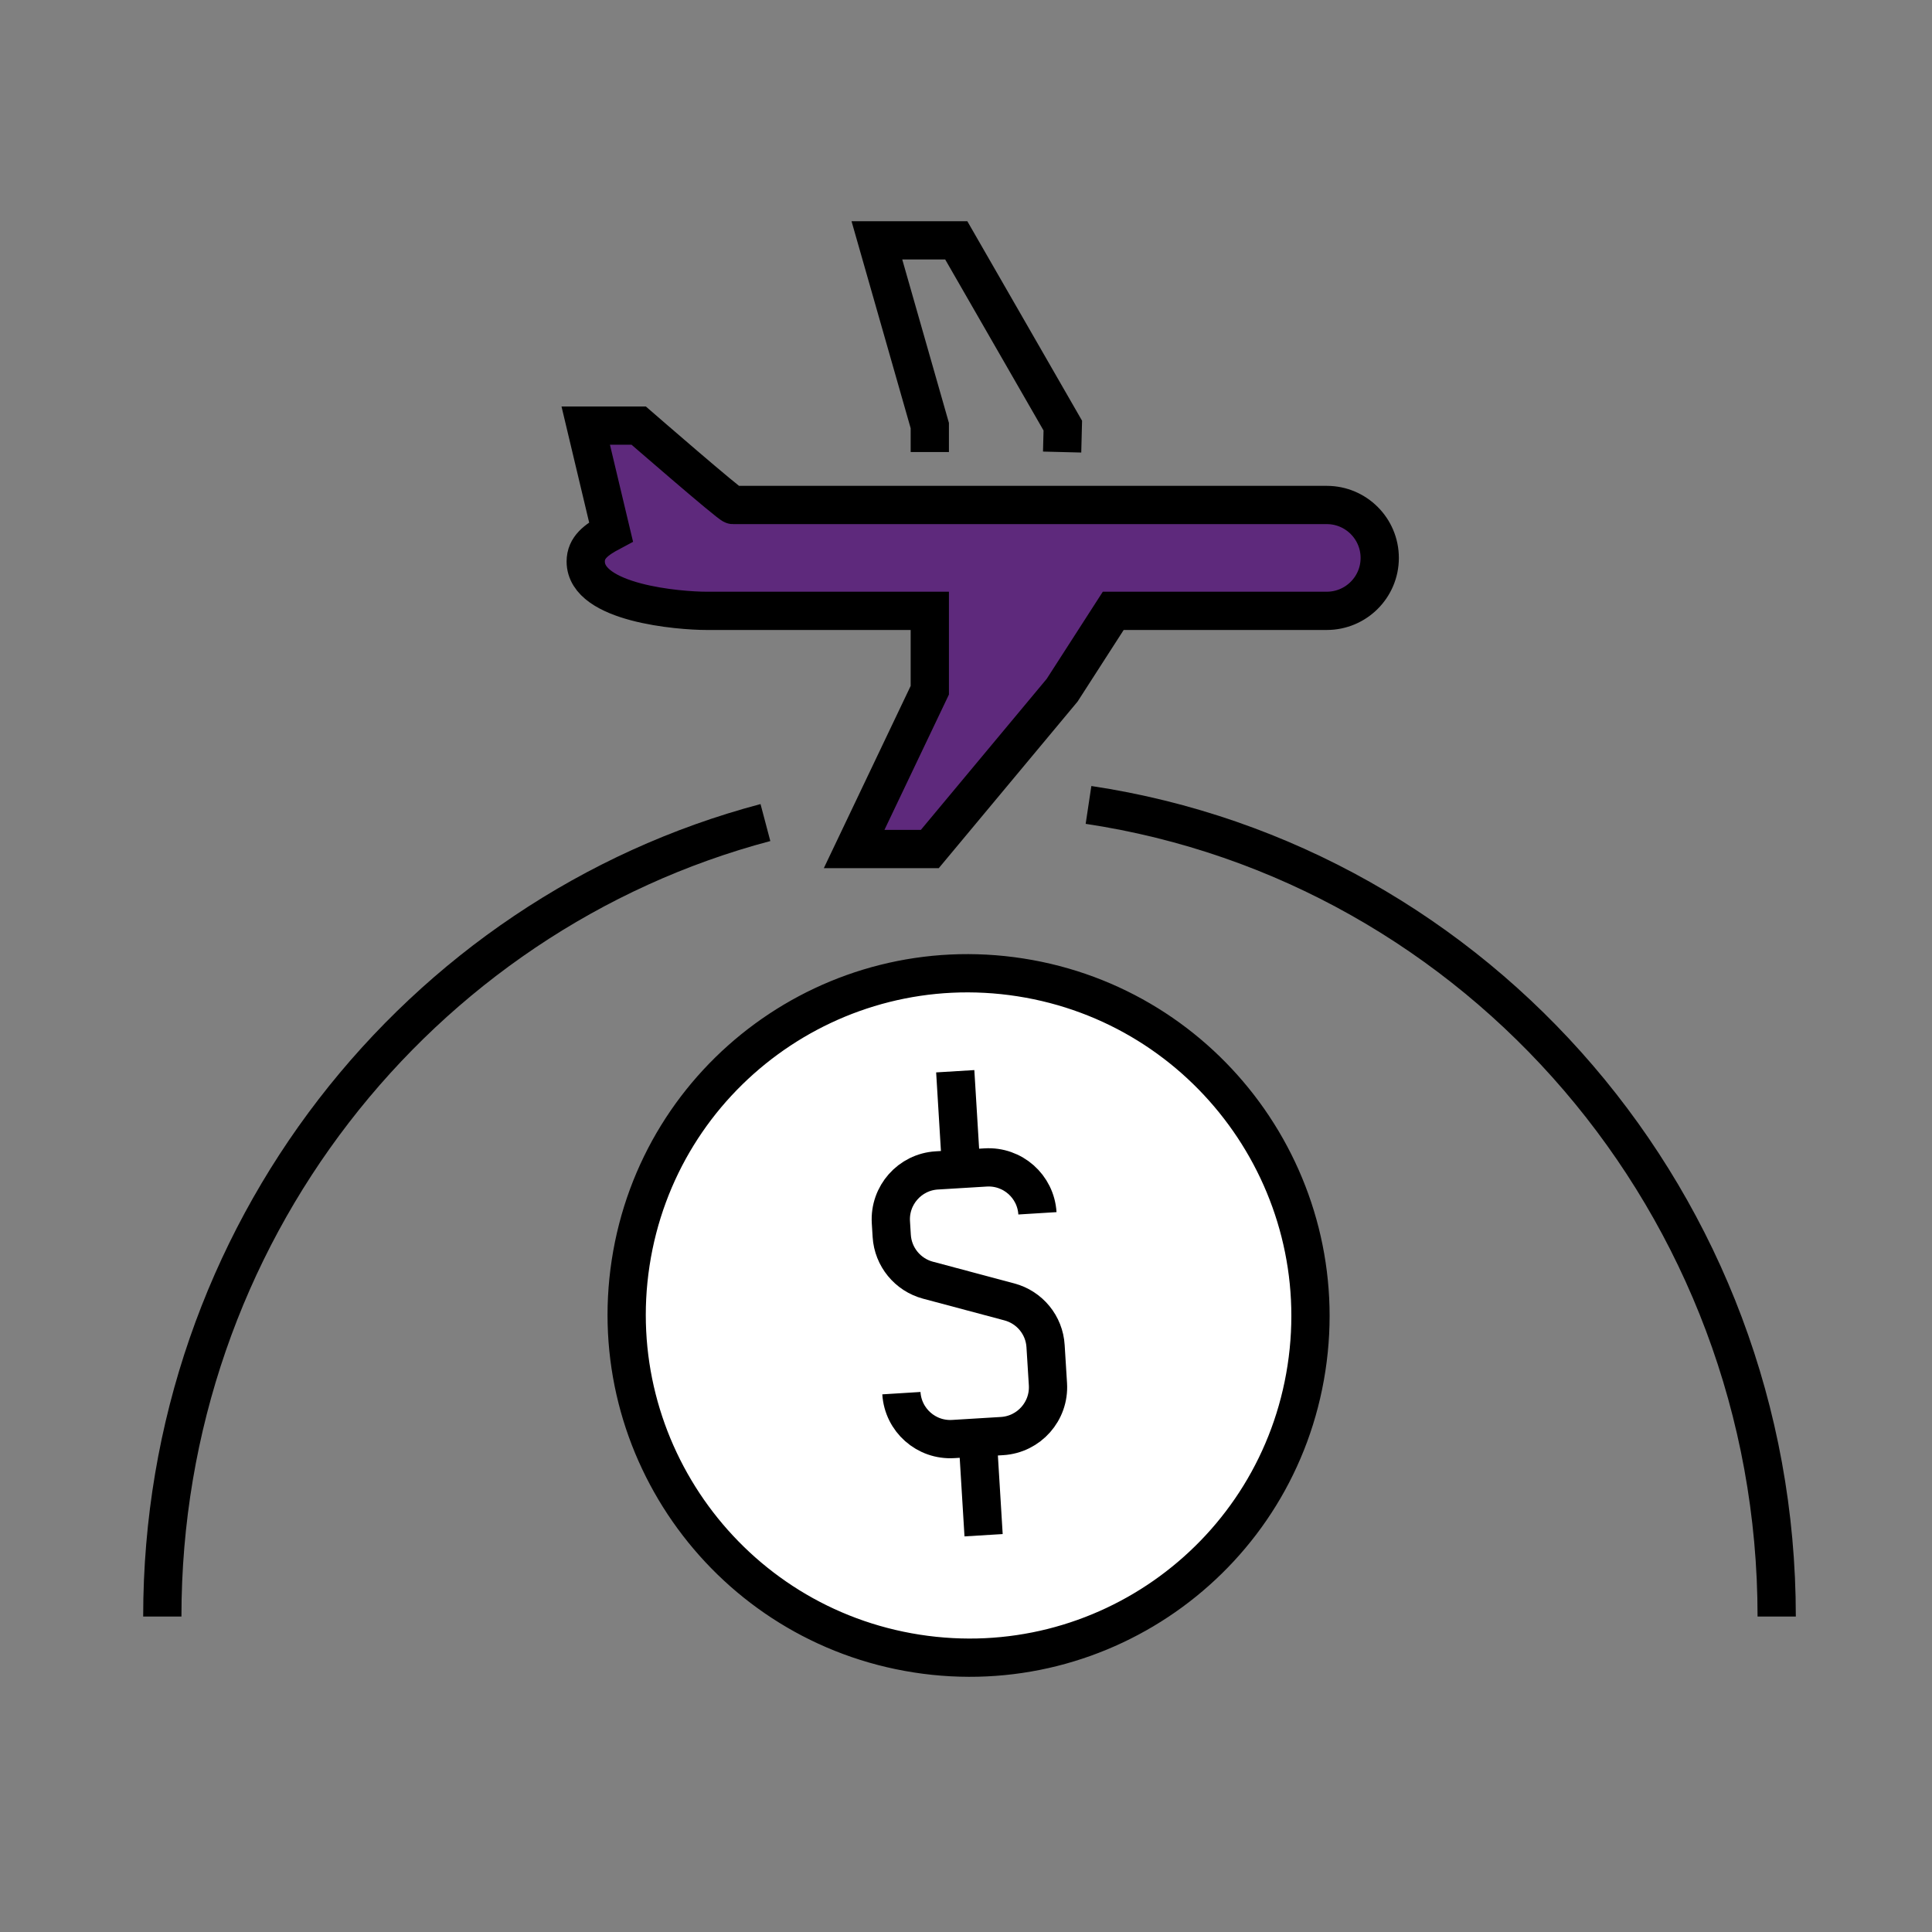
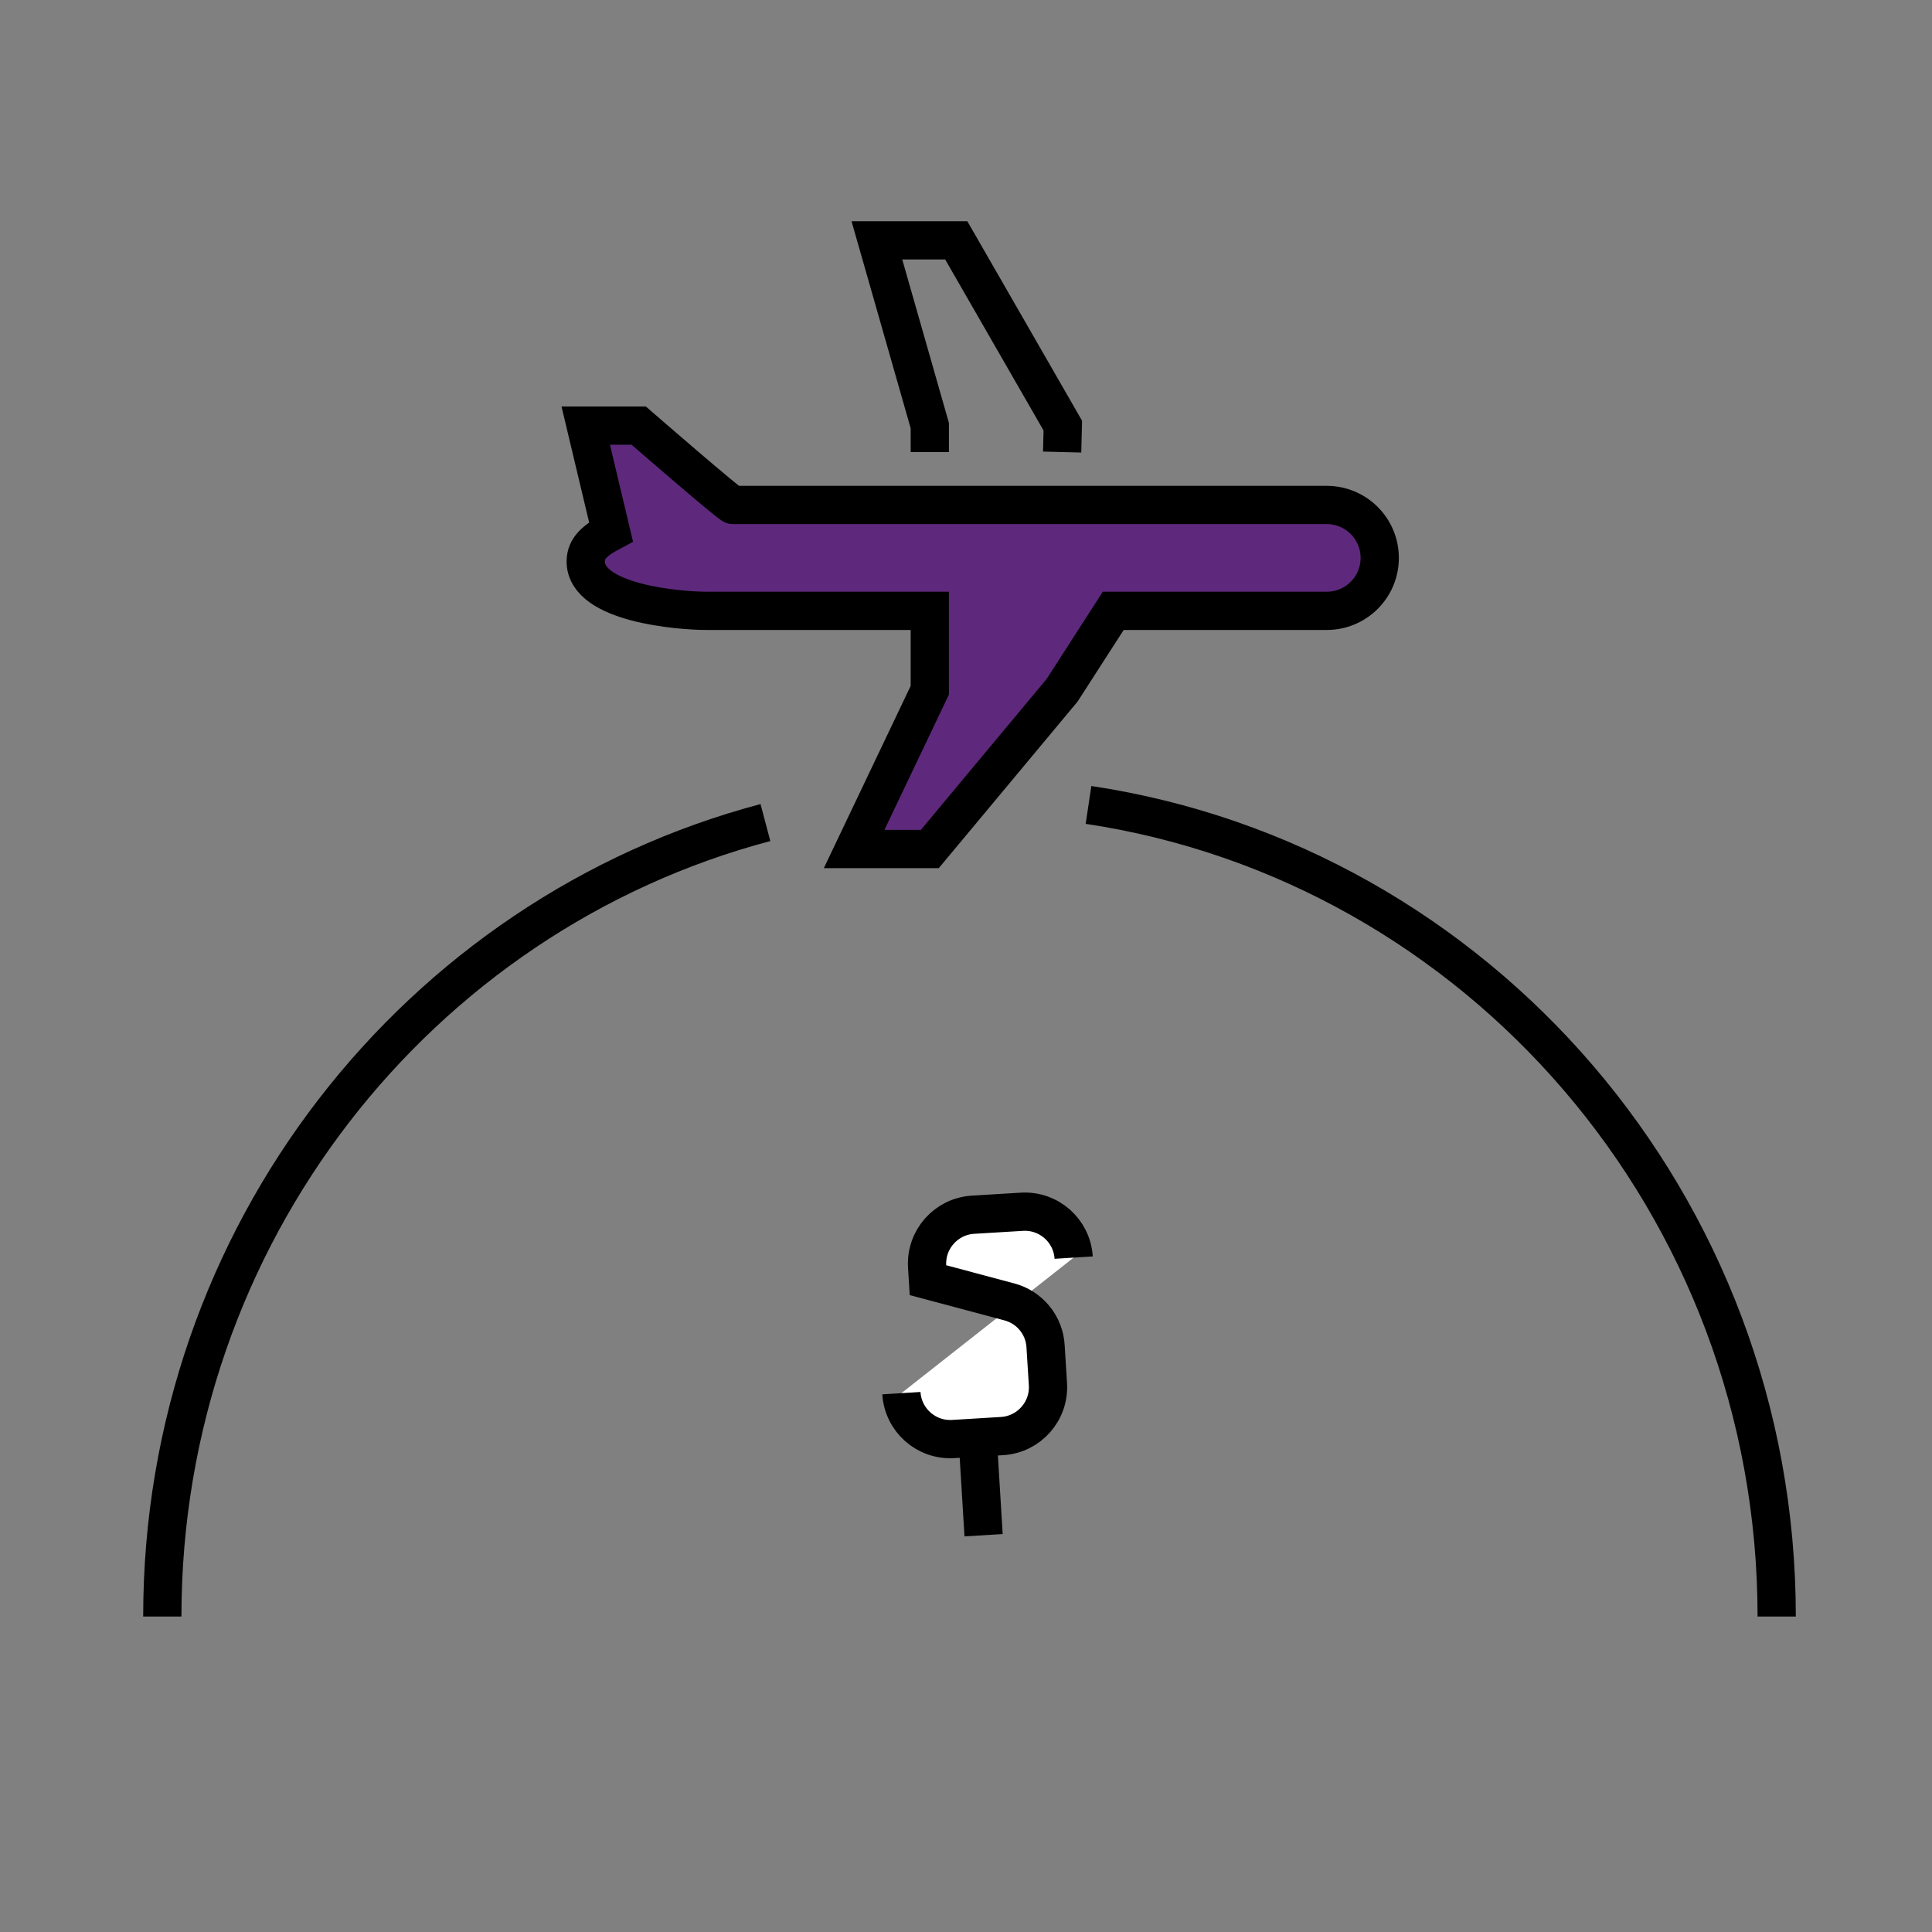
<svg xmlns="http://www.w3.org/2000/svg" version="1.1" id="Layer_1" x="0px" y="0px" width="100.999px" height="101px" viewBox="0 0 100.999 101" enable-background="new 0 0 100.999 101" xml:space="preserve">
  <rect x="0" y="0" width="100.999" height="101" fill="#808080" stroke="none" />
  <g>
    <g>
      <polyline fill="none" stroke="#000000" stroke-width="2" stroke-miterlimit="10" points="55.525,23.632 55.56,22.249     49.99,12.564 45.841,12.564 48.607,22.249 48.607,23.632   " />
      <path fill="#5E297C" stroke="#000000" stroke-width="2" stroke-miterlimit="10" d="M72.128,29.167c0-1.529-1.24-2.768-2.769-2.768    H38.316c-0.151,0-4.928-4.15-4.928-4.15h-2.768l1.323,5.555c-0.775,0.411-1.323,0.82-1.323,1.549c0,2.19,4.906,2.58,6.312,2.58    h11.675v4.15l-3.956,8.302h3.956l6.918-8.302l2.672-4.15h11.162C70.888,31.933,72.128,30.694,72.128,29.167L72.128,29.167z" />
      <path fill="none" stroke="#000000" stroke-width="2" stroke-miterlimit="10" d="M40.014,43.001    C21.873,47.805,8.485,64.568,8.485,84.507" />
      <path fill="none" stroke="#000000" stroke-width="2" stroke-miterlimit="10" d="M92.88,84.507    c0-21.539-15.62-39.368-35.976-42.428" />
    </g>
    <g>
-       <path fill="#FFFFFF" stroke="#000000" stroke-width="2" stroke-miterlimit="10" d="M47.927,86.443    c9.757,1.52,18.879-5.161,20.372-14.922c1.496-9.762-5.202-18.906-14.959-20.427c-9.755-1.52-18.877,5.161-20.372,14.923    C31.476,75.779,38.173,84.923,47.927,86.443z" />
-       <path fill="#FFFFFF" stroke="#000000" stroke-width="2" stroke-miterlimit="10" d="M47.122,72.83L47.122,72.83    c0.088,1.412,1.3,2.484,2.71,2.398l2.552-0.155c1.411-0.086,2.485-1.3,2.399-2.71l-0.124-1.99c-0.064-1.1-0.83-2.031-1.894-2.314    l-4.254-1.135c-1.063-0.285-1.826-1.217-1.894-2.316l-0.044-0.714c-0.085-1.408,0.99-2.623,2.397-2.708l2.553-0.155    c1.413-0.087,2.624,0.987,2.711,2.397l0,0" />
-       <line fill="#FFFFFF" stroke="#000000" stroke-width="2" stroke-miterlimit="10" x1="50.248" y1="61.107" x2="49.937" y2="56.001" />
+       <path fill="#FFFFFF" stroke="#000000" stroke-width="2" stroke-miterlimit="10" d="M47.122,72.83L47.122,72.83    c0.088,1.412,1.3,2.484,2.71,2.398l2.552-0.155c1.411-0.086,2.485-1.3,2.399-2.71l-0.124-1.99c-0.064-1.1-0.83-2.031-1.894-2.314    l-4.254-1.135l-0.044-0.714c-0.085-1.408,0.99-2.623,2.397-2.708l2.553-0.155    c1.413-0.087,2.624,0.987,2.711,2.397l0,0" />
      <line fill="#FFFFFF" stroke="#000000" stroke-width="2" stroke-miterlimit="10" x1="51.107" y1="75.149" x2="51.419" y2="80.257" />
    </g>
  </g>
</svg>